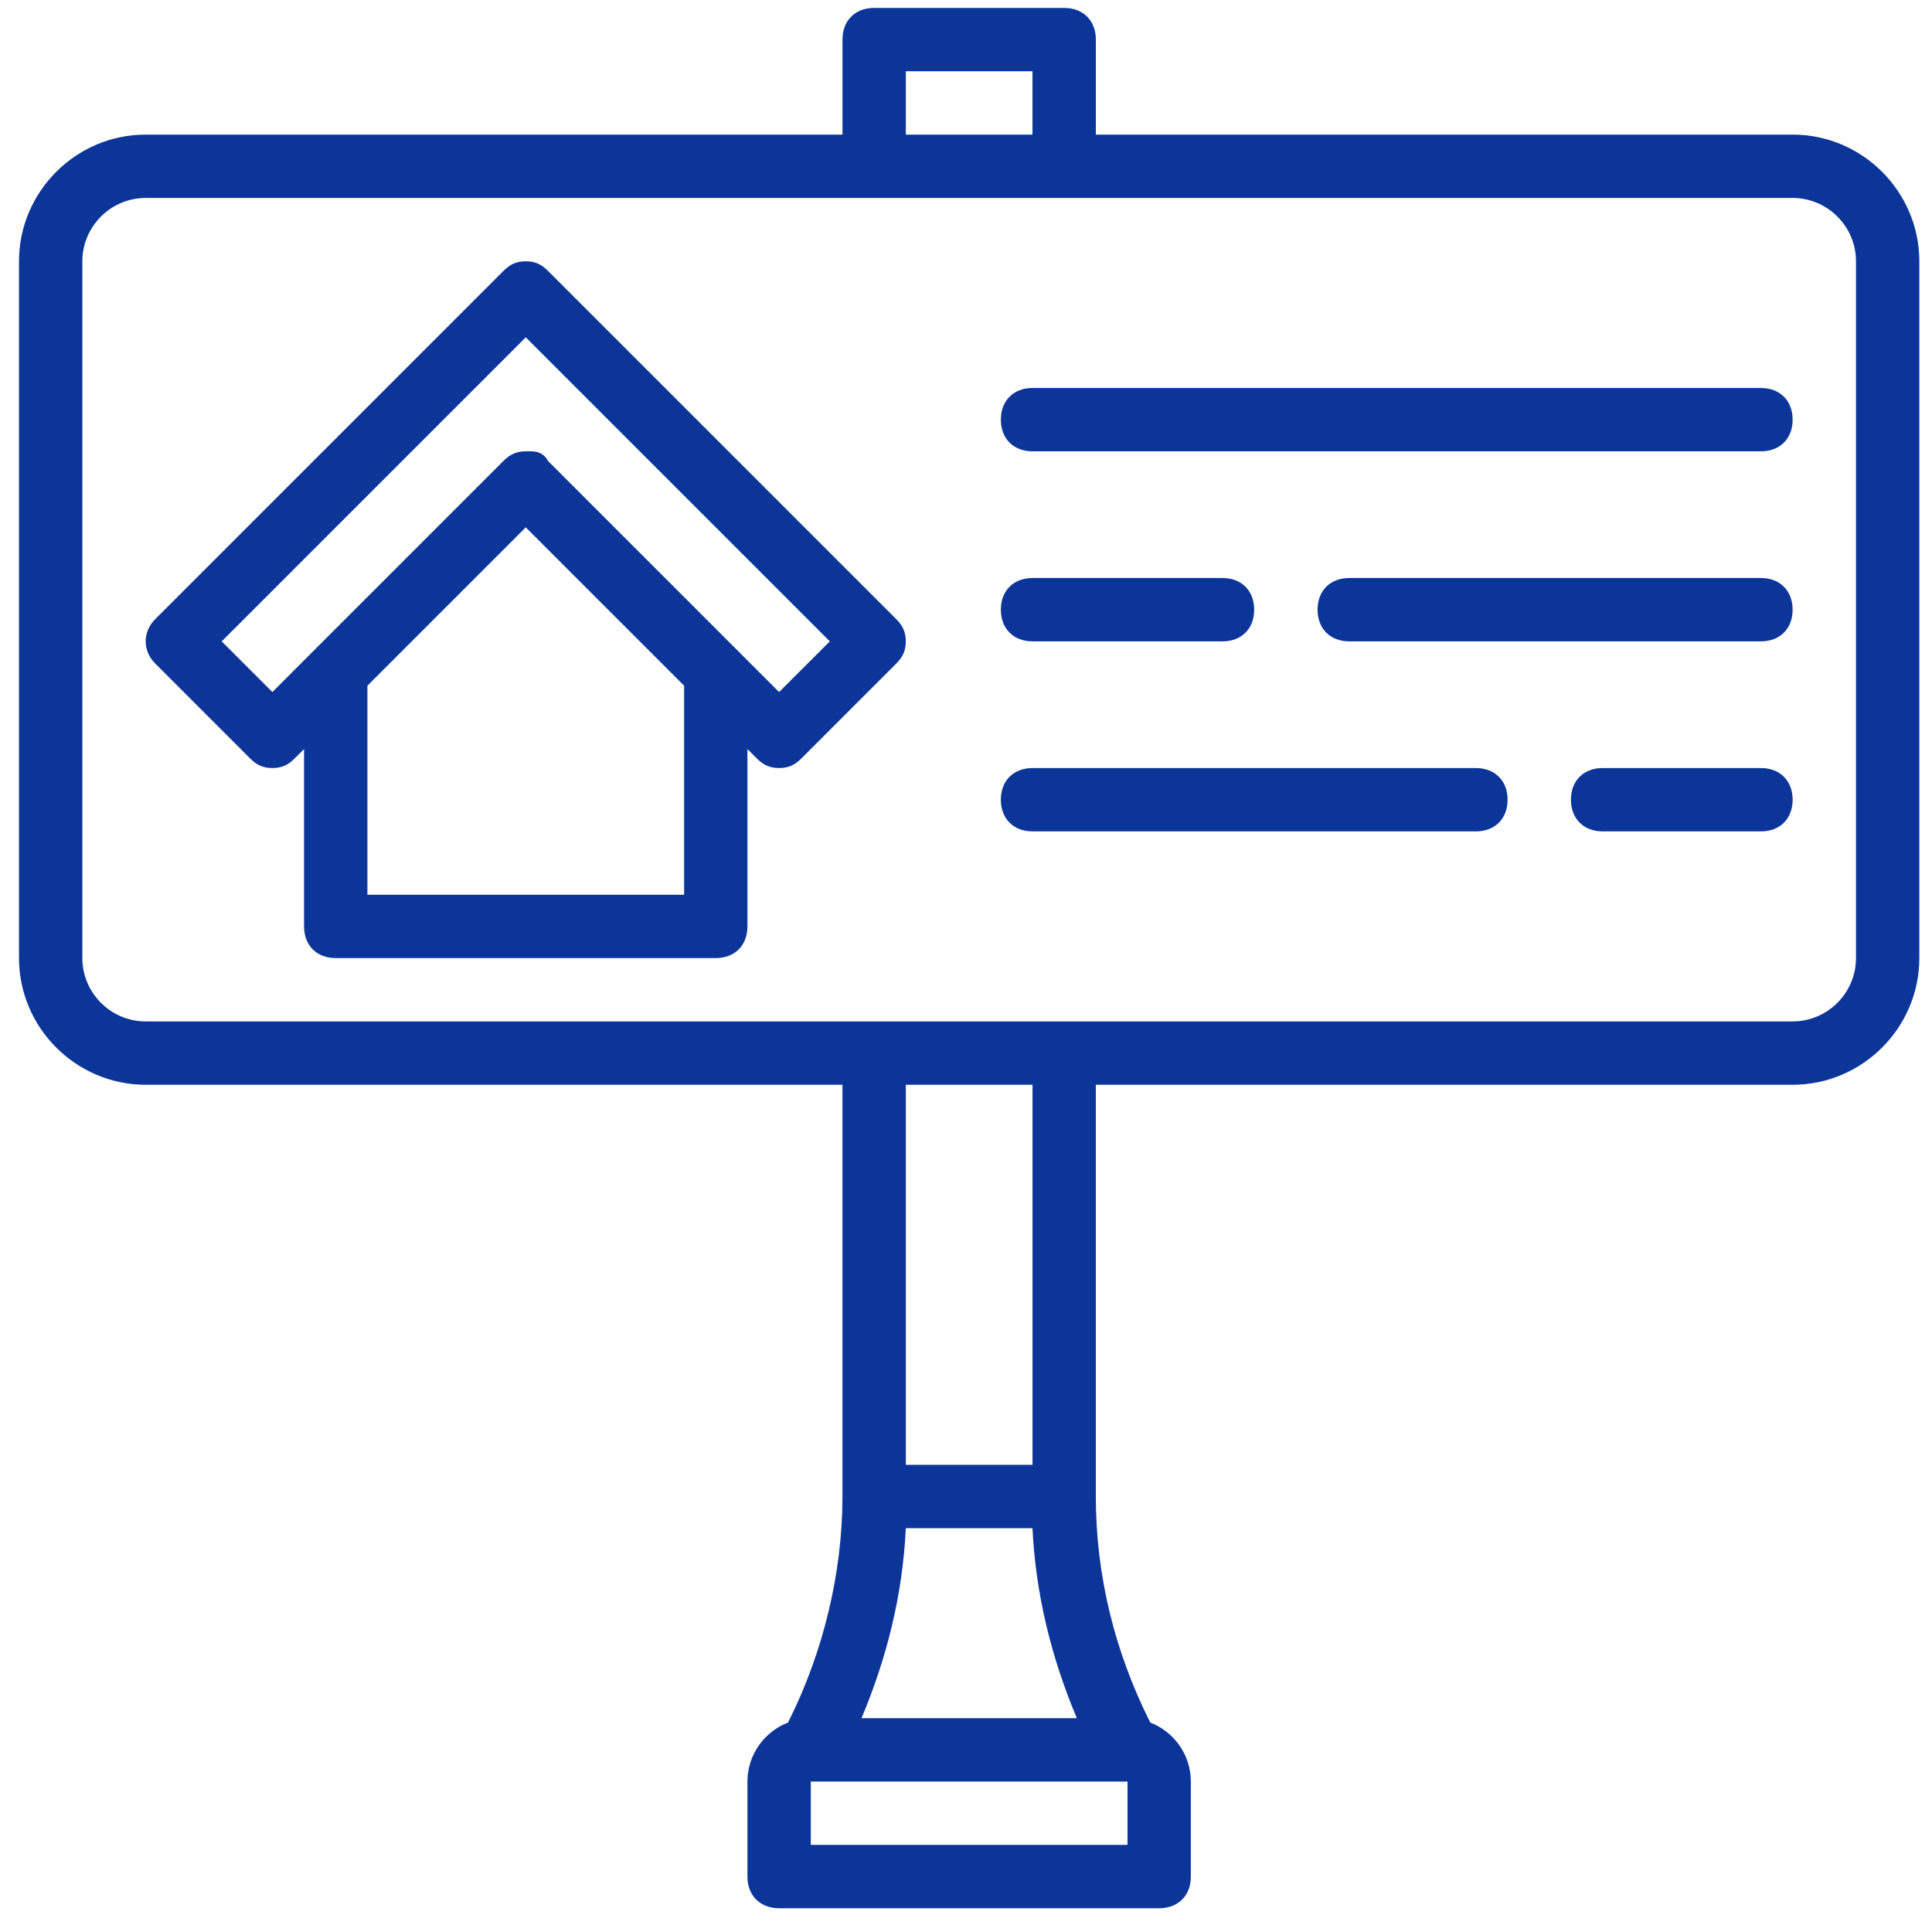
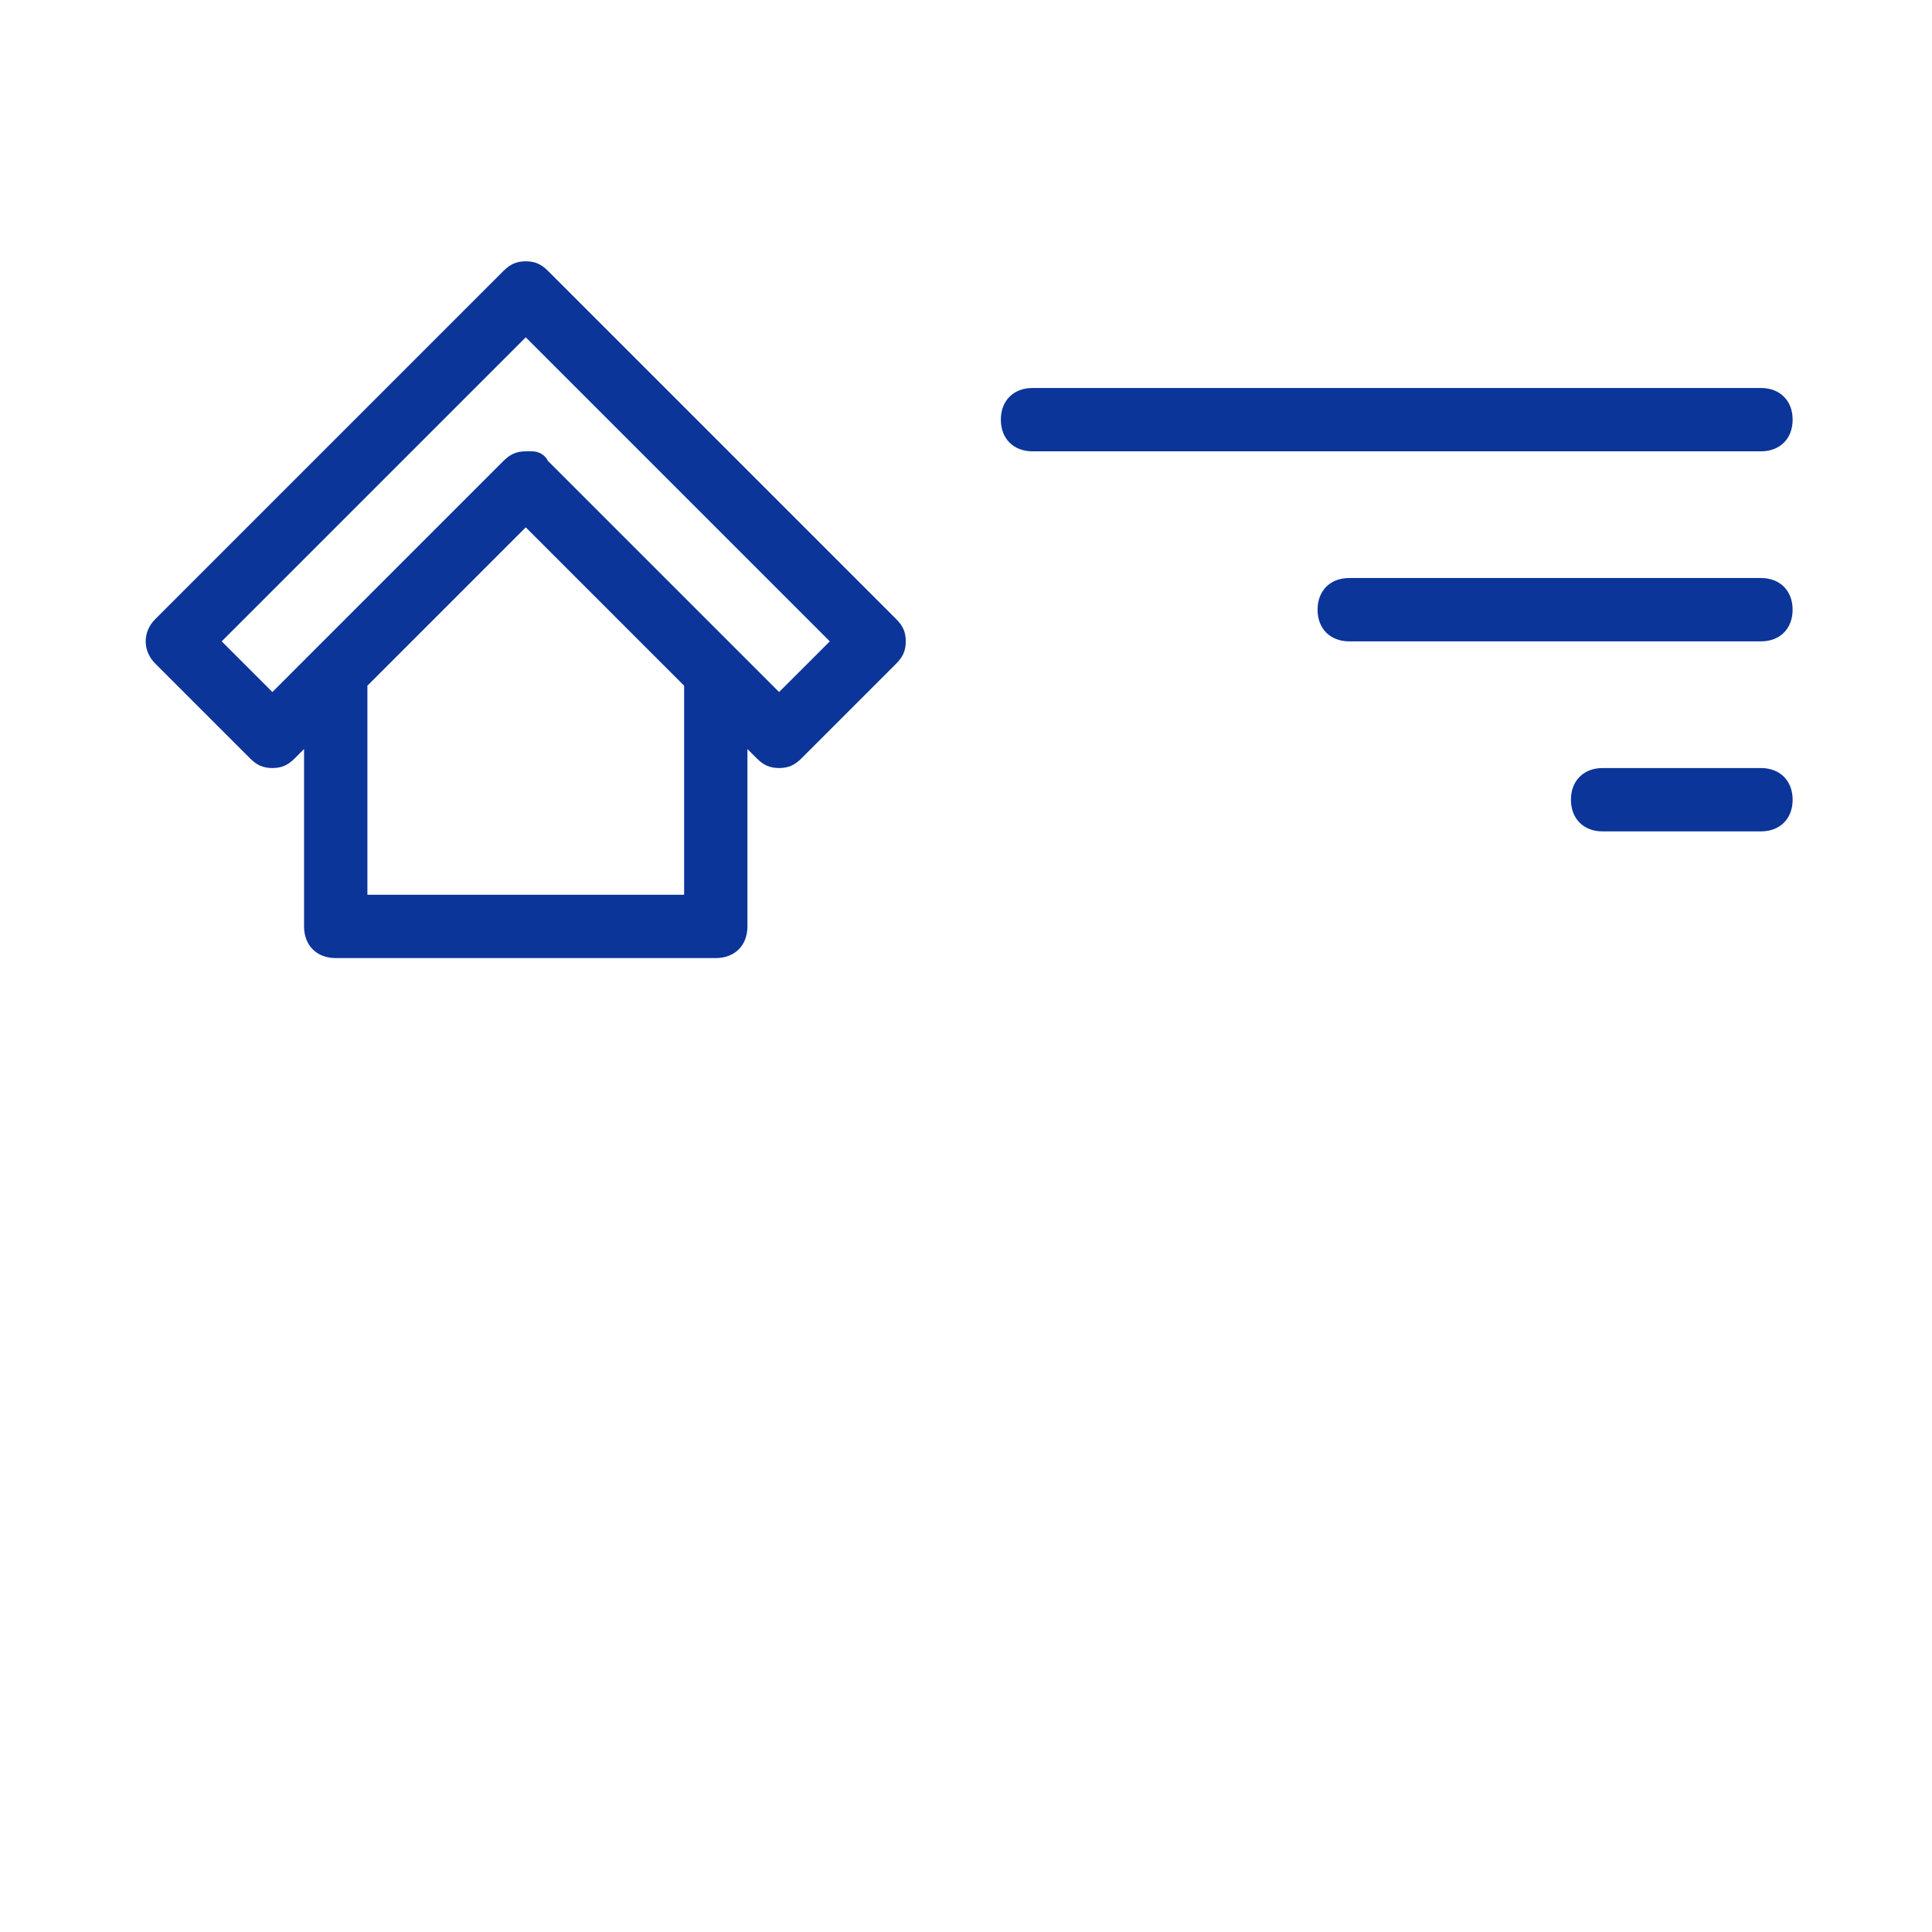
<svg xmlns="http://www.w3.org/2000/svg" width="61" height="61" viewBox="0 0 61 61" fill="none">
  <g clip-path="url(#clip0_4203_676)">
-     <path d="M56.6 4.25H34.6V1.25C34.6 0.65 34.2 0.25 33.6 0.25H27.6C27 0.25 26.6 0.65 26.6 1.25V4.25H4.6C2.4 4.25 0.6 6.05 0.6 8.25V30.25C0.6 32.45 2.4 34.25 4.6 34.25H26.599V47.25C26.599 49.65 26 52.15 24.899 54.35L24.881 54.386C24.134 54.677 23.599 55.403 23.599 56.25V59.25C23.599 59.85 24 60.25 24.599 60.25H36.599C37.2 60.25 37.599 59.85 37.599 59.25V56.25C37.599 55.403 37.065 54.677 36.318 54.386L36.3 54.35C35.2 52.15 34.599 49.75 34.599 47.25V34.25H56.599C58.8 34.25 60.6 32.45 60.6 30.25V8.25C60.6 6.05 58.8 4.25 56.6 4.25ZM28.6 2.25H32.599V4.25H28.6V2.25ZM34 54.25H27.2C28 52.35 28.5 50.35 28.6 48.25H32.599C32.7 50.35 33.2 52.35 34 54.25ZM35.6 58.25H25.6V56.25H35.6V58.25ZM32.6 46.25H28.6V34.25H32.6V46.25ZM58.6 30.25C58.6 31.35 57.7 32.25 56.599 32.25H33.6H27.6H4.6C3.5 32.25 2.6 31.35 2.6 30.25V8.25C2.6 7.15 3.5 6.25 4.6 6.25H27.6H33.6H56.6C57.7 6.25 58.6 7.15 58.6 8.25L58.6 30.25Z" fill="#0c3599" />
    <path d="M17.299 8.55C17.099 8.35 16.9 8.25 16.6 8.25C16.3 8.25 16.099 8.35 15.9 8.55L4.9 19.55C4.5 19.95 4.5 20.55 4.9 20.95L7.9 23.95C8.1 24.15 8.3 24.25 8.6 24.25C8.9 24.25 9.1 24.15 9.3 23.95L9.6 23.65V29.25C9.6 29.85 9.999 30.25 10.6 30.25H22.599C23.2 30.25 23.599 29.85 23.599 29.25V23.65L23.899 23.95C24.099 24.15 24.299 24.25 24.599 24.25C24.899 24.25 25.099 24.15 25.299 23.95L28.299 20.95C28.499 20.75 28.599 20.55 28.599 20.25C28.599 19.95 28.499 19.75 28.299 19.55L17.299 8.55ZM21.599 28.25H11.6V21.65L16.6 16.65L21.6 21.65V28.25H21.599ZM24.599 21.85L23.299 20.55L17.299 14.55C17.2 14.35 17 14.25 16.799 14.25C16.799 14.25 16.7 14.25 16.599 14.25C16.299 14.25 16.099 14.35 15.899 14.55L9.899 20.55L8.6 21.85L7 20.25L16.6 10.65L26.2 20.25L24.599 21.85Z" fill="#0c3599" />
    <path d="M55.599 12.25H32.6C32 12.25 31.6 12.65 31.6 13.25C31.6 13.85 32 14.25 32.6 14.25H55.6C56.2 14.25 56.6 13.85 56.6 13.25C56.6 12.65 56.2 12.25 55.599 12.25Z" fill="#0c3599" />
    <path d="M55.599 18.25H42.6C42 18.25 41.6 18.65 41.6 19.25C41.6 19.85 42 20.25 42.6 20.25H55.599C56.2 20.25 56.599 19.85 56.599 19.25C56.599 18.65 56.2 18.25 55.599 18.25Z" fill="#0c3599" />
-     <path d="M32.6 20.25H38.6C39.2 20.25 39.599 19.85 39.599 19.25C39.599 18.65 39.2 18.25 38.6 18.25H32.6C32 18.25 31.6 18.65 31.6 19.25C31.6 19.85 32 20.25 32.6 20.25Z" fill="#0c3599" />
    <path d="M55.6 24.25H50.6C50 24.25 49.6 24.65 49.6 25.25C49.6 25.85 50 26.25 50.6 26.25H55.6C56.2 26.25 56.6 25.85 56.6 25.25C56.6 24.65 56.2 24.25 55.6 24.25Z" fill="#0c3599" />
-     <path d="M46.599 24.25H32.6C32 24.25 31.6 24.65 31.6 25.25C31.6 25.85 32 26.25 32.6 26.25H46.6C47.2 26.25 47.6 25.85 47.6 25.25C47.6 24.65 47.2 24.25 46.599 24.25Z" fill="#0c3599" />
  </g>
  <defs>
    <clipPath id="clip0_4203_676">
      <rect width="60" height="60" fill="white" transform="translate(0.6 0.25)" />
    </clipPath>
  </defs>
</svg>